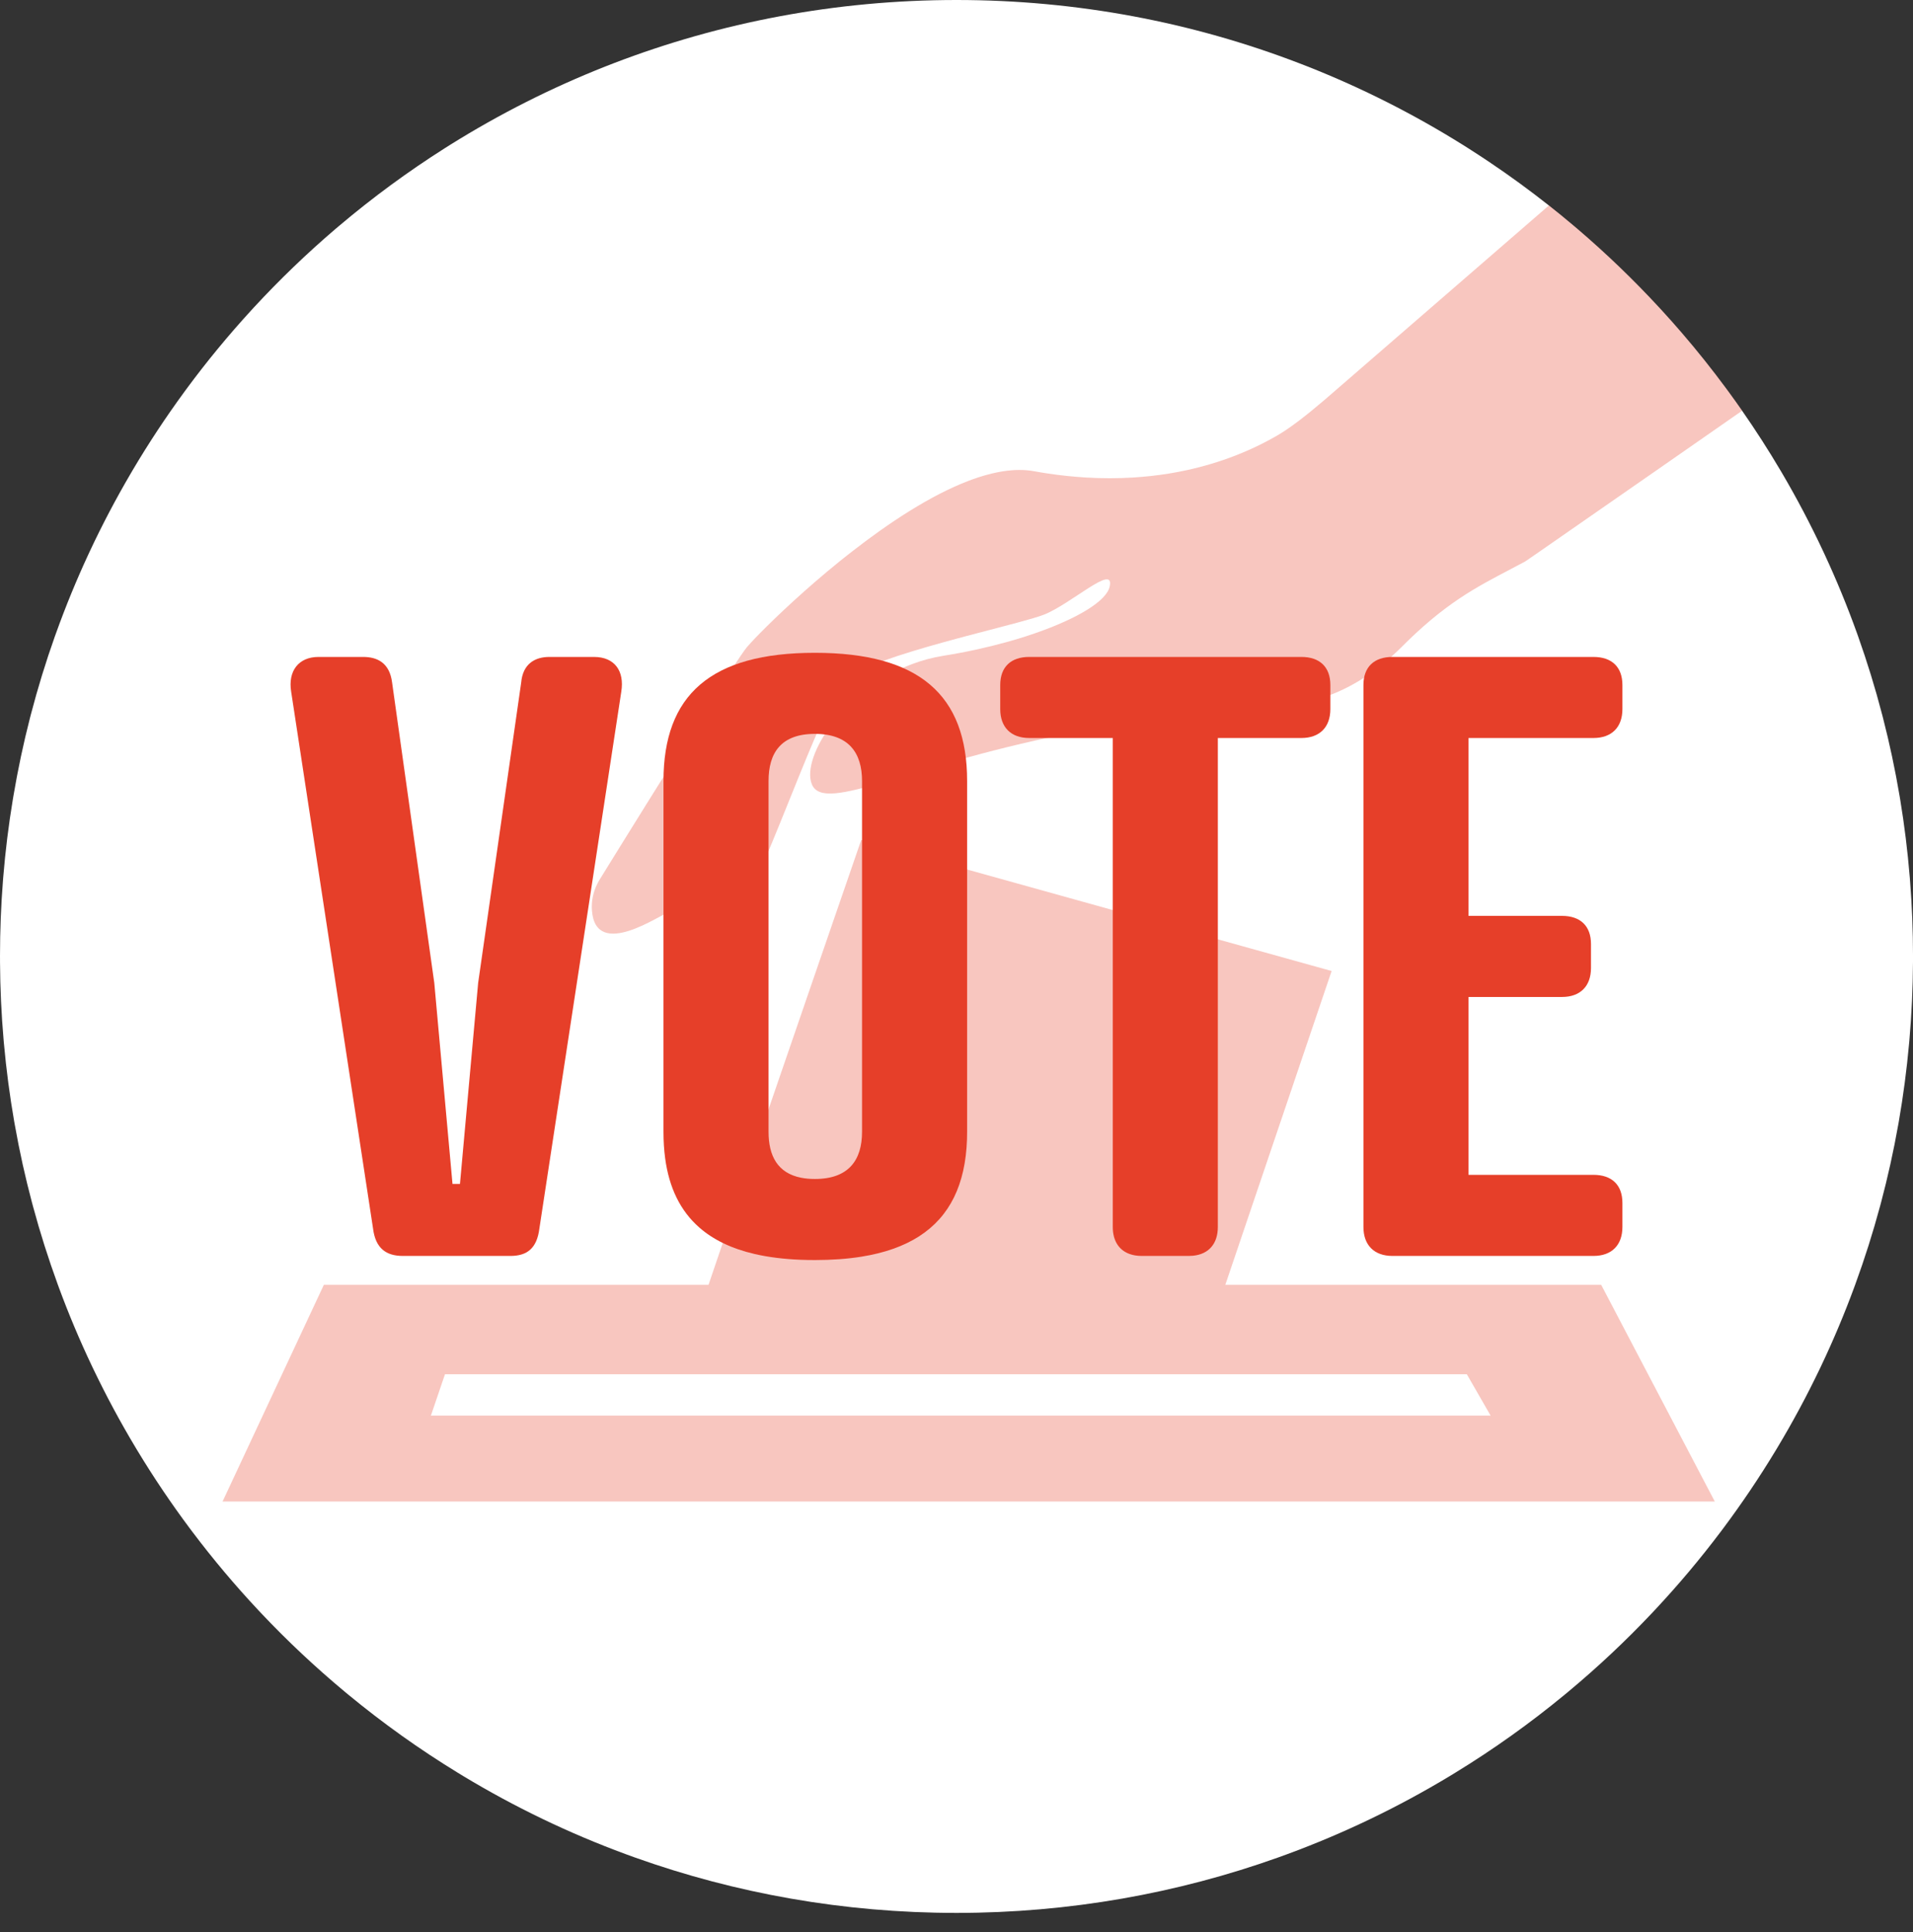
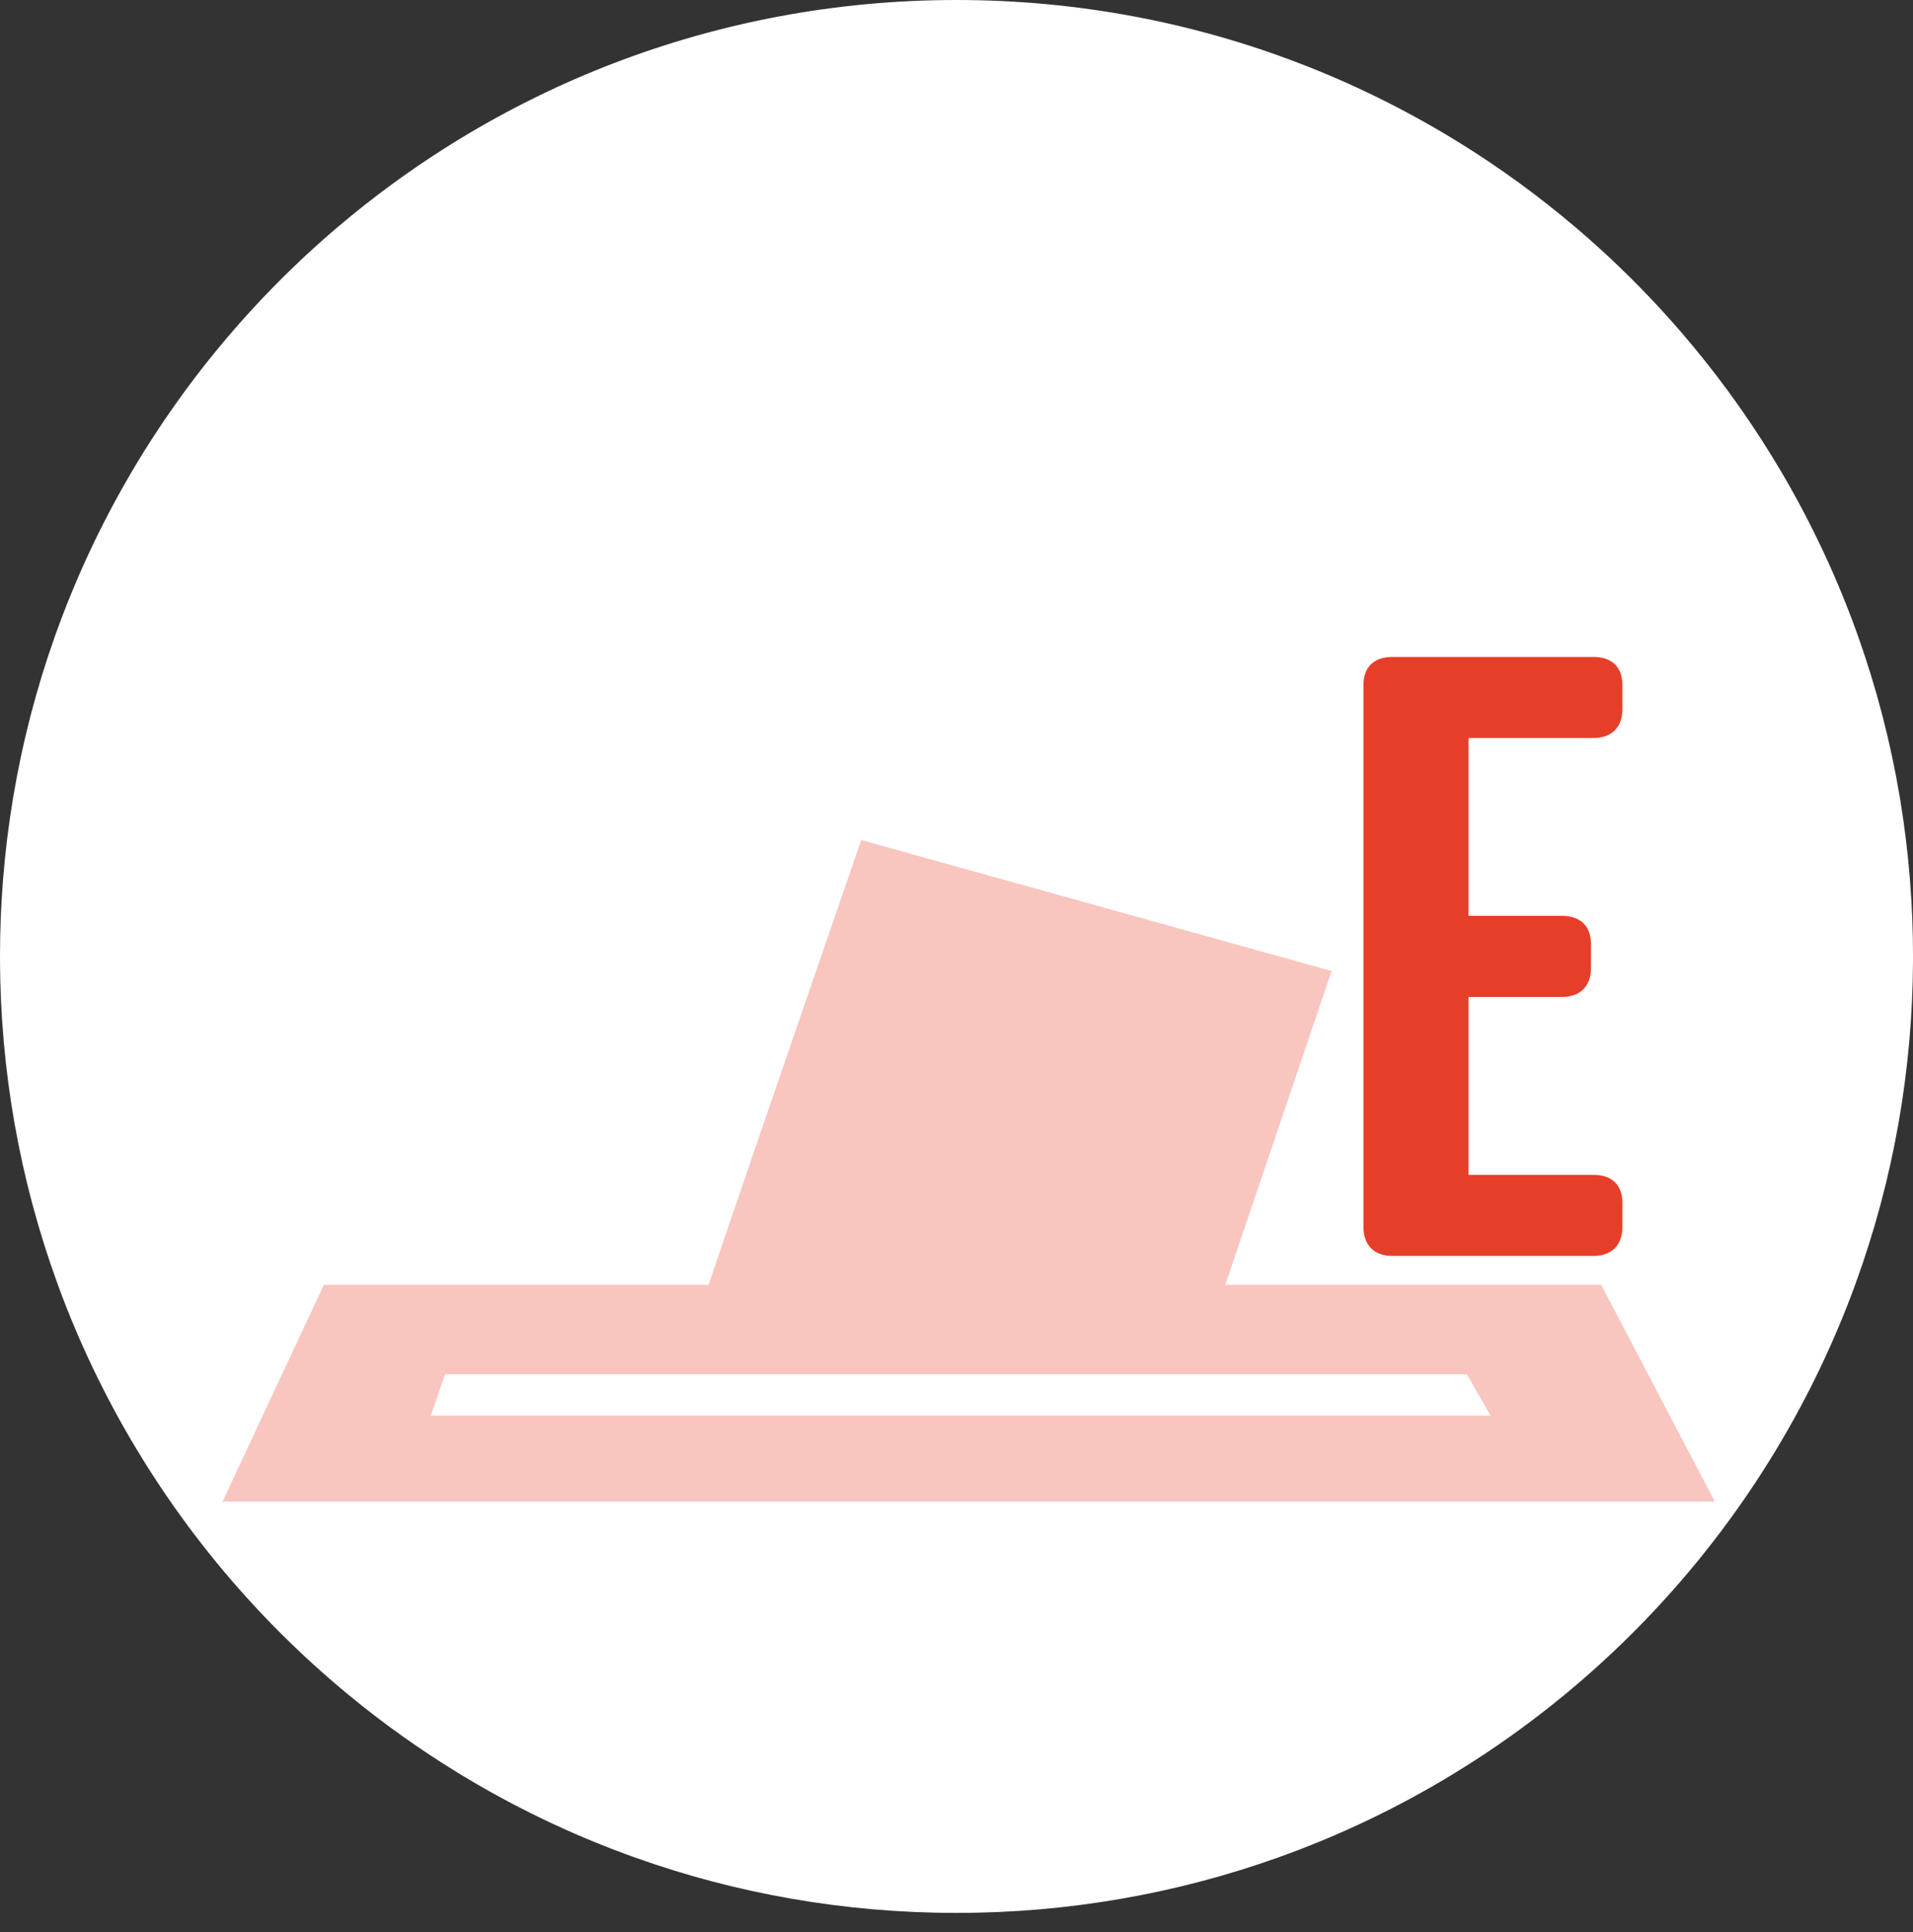
<svg xmlns="http://www.w3.org/2000/svg" width="100" height="101" viewBox="0 0 100 101" fill="none">
  <rect x="0" y="0" width="100" height="101" fill="#333333" stroke="none" />
  <path d="M100 50C100 50.039 100 50.077 100 50.115V50.292C99.992 51.666 99.928 53.026 99.812 54.371L99.796 54.548C99.672 55.924 99.492 57.285 99.259 58.627L99.227 58.804C98.983 60.184 98.681 61.544 98.325 62.883L98.277 63.06C97.904 64.444 97.473 65.805 96.985 67.139L96.921 67.315C96.408 68.705 95.835 70.066 95.205 71.394L95.121 71.571C94.452 72.968 93.72 74.329 92.928 75.65C92.894 75.709 92.858 75.768 92.822 75.827C91.972 77.233 91.055 78.594 90.075 79.906L89.942 80.083C88.871 81.504 87.725 82.865 86.511 84.162L86.345 84.339C84.981 85.783 83.532 87.144 82.005 88.417L81.792 88.594C79.987 90.083 78.077 91.447 76.073 92.673L75.783 92.85C73.107 94.464 70.268 95.834 67.296 96.929C67.134 96.989 66.972 97.048 66.809 97.106C61.556 98.981 55.898 100.002 50.001 100.002C44.104 100.002 38.445 98.981 33.192 97.106C33.029 97.048 32.867 96.989 32.705 96.929C29.733 95.834 26.894 94.464 24.218 92.85L23.928 92.673C21.924 91.447 20.014 90.083 18.209 88.594L17.996 88.417C16.47 87.144 15.02 85.783 13.656 84.339L13.49 84.162C12.276 82.865 11.13 81.504 10.059 80.083L9.926 79.906C8.946 78.594 8.029 77.233 7.179 75.827L7.073 75.65C6.281 74.329 5.55 72.968 4.881 71.571L4.796 71.394C4.166 70.066 3.593 68.705 3.08 67.315L3.016 67.139C2.529 65.805 2.097 64.444 1.724 63.06L1.676 62.883C1.32 61.544 1.018 60.184 0.774 58.804L0.742 58.627C0.509 57.285 0.329 55.924 0.205 54.548L0.189 54.371C0.072 53.026 0.009 51.666 0.001 50.292V50.115C0 50.076 0 50.038 0 49.999C0 48.666 0.052 47.343 0.155 46.036L0.169 45.859C0.282 44.483 0.45 43.123 0.673 41.78L0.703 41.603C0.936 40.224 1.225 38.863 1.569 37.524L1.615 37.347C1.976 35.964 2.394 34.603 2.868 33.268L2.932 33.092C3.431 31.703 3.989 30.342 4.605 29.013L4.687 28.836C5.34 27.44 6.056 26.079 6.831 24.757L6.934 24.58C7.766 23.175 8.664 21.814 9.625 20.501L9.755 20.324C10.802 18.905 11.924 17.544 13.113 16.245L13.275 16.068C14.607 14.627 16.022 13.265 17.513 11.989L17.721 11.813C19.472 10.331 21.327 8.967 23.273 7.734L23.554 7.557C26.104 5.965 28.808 4.596 31.637 3.478L32.092 3.301C37.651 1.169 43.689 0 50 0C56.311 0 62.349 1.169 67.909 3.304L68.363 3.48C71.193 4.598 73.896 5.967 76.447 7.559L76.727 7.736C77.105 7.975 77.478 8.22 77.849 8.468C78.918 9.186 79.958 9.945 80.966 10.741C81.411 11.092 81.848 11.45 82.279 11.815L82.487 11.992C83.979 13.268 85.394 14.63 86.725 16.071L86.888 16.248C87.231 16.622 87.569 17.002 87.901 17.388C88.719 18.337 89.501 19.318 90.246 20.327L90.376 20.504C90.61 20.823 90.84 21.146 91.067 21.472C91.77 22.482 92.438 23.519 93.066 24.583L93.17 24.759C93.945 26.081 94.66 27.442 95.313 28.838L95.395 29.015C96.011 30.344 96.57 31.705 97.069 33.094L97.132 33.271C97.606 34.605 98.025 35.966 98.385 37.35L98.431 37.527C98.775 38.865 99.065 40.226 99.298 41.606L99.328 41.783C99.55 43.125 99.718 44.485 99.831 45.862L99.845 46.038C99.948 47.346 100.001 48.668 100.001 50.002L100 50Z" fill="white" />
  <g style="mix-blend-mode:multiply" opacity="0.3">
    <g style="mix-blend-mode:multiply">
      <path d="M88.24 75.826L88.172 75.697L88.147 75.649L88.08 75.522L86.008 71.57L85.963 71.484L85.916 71.393L85.871 71.309L83.777 67.314L83.754 67.27L83.7 67.168H16.93L16.881 67.27L16.861 67.314L14.993 71.309L14.954 71.393L14.912 71.484L14.871 71.57L13.024 75.522L12.964 75.649L12.943 75.697L12.882 75.826L11.634 78.496H89.64L88.239 75.826H88.24ZM22.524 74.006L23.261 71.842H76.677L77.921 74.006H22.524V74.006Z" fill="#E63F29" />
    </g>
    <g style="mix-blend-mode:multiply">
-       <path d="M91.068 21.471C89.728 22.404 88.148 23.504 86.6 24.582C86.515 24.64 86.431 24.7 86.346 24.758C83.926 26.442 81.62 28.044 80.475 28.837C80.382 28.901 80.296 28.96 80.219 29.014C79.913 29.226 79.737 29.347 79.725 29.353C77.819 30.38 76.211 31.068 74.023 33.093C73.961 33.151 73.898 33.21 73.835 33.27C73.793 33.309 73.75 33.35 73.707 33.392C73.647 33.449 73.588 33.507 73.527 33.566C73.466 33.627 73.403 33.689 73.341 33.751C70.267 36.825 67.695 36.998 63.48 37.349C62.855 37.4 62.194 37.456 61.491 37.526C61.242 37.55 60.988 37.576 60.729 37.605C60.267 37.655 59.787 37.713 59.288 37.779C58.43 37.894 57.515 38.036 56.533 38.218C47.599 39.876 43.071 42.609 42.434 40.989C42.153 40.272 42.584 39.018 43.543 37.779C43.588 37.721 43.633 37.663 43.682 37.605C43.703 37.578 43.725 37.552 43.747 37.526C43.797 37.466 43.847 37.407 43.899 37.349C45.133 35.945 47.03 34.647 49.31 34.283C50.471 34.099 51.592 33.852 52.621 33.566C52.826 33.509 53.027 33.451 53.224 33.392C53.356 33.352 53.486 33.311 53.614 33.27C53.794 33.212 53.97 33.153 54.141 33.093C56.32 32.335 57.839 31.424 58.007 30.666C58.283 29.423 55.981 31.587 54.553 32.14C54.03 32.343 52.681 32.682 51.115 33.094C50.896 33.151 50.673 33.21 50.447 33.27C50.296 33.31 50.145 33.351 49.992 33.392C49.779 33.449 49.565 33.508 49.351 33.567C47.111 34.187 44.88 34.896 44.206 35.527C43.928 35.788 43.561 36.452 43.142 37.349C43.115 37.406 43.088 37.465 43.06 37.526C43.049 37.552 43.036 37.578 43.025 37.605C42.998 37.662 42.972 37.72 42.946 37.779C42.455 38.871 41.906 40.228 41.351 41.605C41.327 41.663 41.303 41.723 41.279 41.782C41.274 41.794 41.269 41.806 41.264 41.818C41.241 41.876 41.217 41.934 41.194 41.993C40.64 43.368 40.085 44.738 39.583 45.861C39.557 45.918 39.531 45.975 39.506 46.031C39.505 46.033 39.504 46.035 39.503 46.037C39.477 46.094 39.452 46.151 39.426 46.206C38.9 47.351 38.44 48.181 38.113 48.396C35.581 50.053 35.428 47.643 34.936 47.705C34.605 47.746 31.14 50.237 30.942 47.596C30.906 47.114 31.007 46.636 31.222 46.206C31.25 46.149 31.281 46.093 31.313 46.037C31.314 46.035 31.315 46.033 31.317 46.031C31.326 46.015 31.336 45.999 31.346 45.983C31.37 45.944 31.395 45.903 31.422 45.86C31.914 45.063 32.809 43.616 33.821 41.992C33.856 41.934 33.893 41.876 33.93 41.817C33.938 41.805 33.945 41.793 33.953 41.781C33.989 41.722 34.026 41.663 34.063 41.604C34.852 40.339 35.695 38.992 36.462 37.779C36.498 37.721 36.535 37.662 36.572 37.604C36.589 37.578 36.605 37.551 36.622 37.525C36.659 37.466 36.697 37.407 36.734 37.348C37.856 35.578 38.77 34.167 39.035 33.843C39.087 33.78 39.17 33.687 39.282 33.566C39.331 33.513 39.386 33.454 39.447 33.391C39.484 33.352 39.523 33.312 39.565 33.269C39.618 33.213 39.676 33.154 39.737 33.093C40.593 32.223 42.099 30.794 43.882 29.352C43.954 29.294 44.026 29.236 44.1 29.178C44.168 29.123 44.237 29.068 44.307 29.014C44.382 28.954 44.457 28.895 44.533 28.837C46.45 27.342 48.618 25.905 50.622 25.14C50.788 25.076 50.951 25.018 51.114 24.964C51.357 24.884 51.597 24.815 51.834 24.758C52.21 24.667 52.577 24.606 52.93 24.581C53.172 24.564 53.407 24.564 53.635 24.581C53.775 24.591 53.913 24.608 54.047 24.633C54.301 24.679 54.552 24.721 54.801 24.758C55.476 24.858 56.138 24.926 56.786 24.964C57.621 25.014 58.434 25.012 59.222 24.964C59.863 24.925 60.487 24.856 61.094 24.758C61.41 24.706 61.721 24.648 62.027 24.581C63.791 24.198 65.393 23.568 66.803 22.745C67.442 22.372 68.279 21.726 69.214 20.927C69.281 20.869 69.349 20.811 69.417 20.752C69.485 20.693 69.582 20.609 69.705 20.503C69.767 20.449 69.835 20.39 69.909 20.326C70.809 19.546 72.609 17.985 74.616 16.247C74.684 16.188 74.752 16.129 74.82 16.07C76.387 14.711 78.064 13.258 79.526 11.991C79.595 11.931 79.663 11.872 79.73 11.814C80.167 11.435 80.583 11.075 80.969 10.74C81.413 11.091 81.851 11.449 82.282 11.814L82.49 11.991C83.981 13.267 85.397 14.629 86.728 16.07L86.891 16.247C87.234 16.621 87.571 17.001 87.904 17.387C88.722 18.336 89.504 19.317 90.249 20.326L90.379 20.503C90.613 20.823 90.843 21.145 91.07 21.471H91.068Z" fill="#E63F29" />
-     </g>
+       </g>
    <g style="mix-blend-mode:multiply">
      <path d="M69.609 50.761L64.515 65.8L63.026 70.199L62.563 71.564H35.579C35.579 71.525 35.738 71.03 36.015 70.199C36.357 69.172 36.878 67.631 37.502 65.8C38.923 61.626 40.874 55.946 42.433 51.419C42.786 50.392 43.12 49.424 43.422 48.547C43.715 47.696 43.978 46.931 44.204 46.279C44.71 44.81 45.019 43.914 45.019 43.914L48.096 44.771L49.309 45.109L60.585 48.249L69.609 50.762L69.609 50.761Z" fill="#E63F29" />
    </g>
  </g>
-   <path d="M31.05 34.343H28.715C27.98 34.343 27.331 34.689 27.244 35.684L24.995 51.384L24.044 61.894H23.654L22.702 51.384L20.497 35.684C20.367 34.645 19.718 34.343 18.983 34.343H16.647C15.609 34.343 15.046 35.078 15.22 36.159L19.501 64.229C19.631 65.267 20.193 65.657 21.058 65.657H26.68C27.546 65.657 28.065 65.267 28.195 64.229L32.477 36.159C32.65 35.078 32.131 34.343 31.05 34.343H31.05Z" fill="#E63F29" />
-   <path d="M42.597 34.127C37.148 34.127 34.683 36.332 34.683 40.83V59.169C34.683 59.657 34.712 60.118 34.77 60.552C34.978 62.096 35.563 63.3 36.553 64.169C37.289 64.816 38.25 65.278 39.447 65.556C40.164 65.722 40.965 65.822 41.854 65.858C42.095 65.867 42.343 65.872 42.597 65.872C43.481 65.872 44.288 65.814 45.019 65.698C46.238 65.504 47.246 65.147 48.053 64.627C49.654 63.595 50.464 61.918 50.548 59.584C50.553 59.448 50.555 59.309 50.555 59.169V40.83C50.555 36.332 48.046 34.127 42.596 34.127H42.597ZM42.597 61.634C42.333 61.634 42.094 61.612 41.878 61.569C40.645 61.327 40.175 60.42 40.175 59.169V40.83C40.175 39.36 40.824 38.365 42.597 38.365C44.37 38.365 45.062 39.36 45.062 40.83V59.169C45.062 60.639 44.371 61.634 42.597 61.634H42.597Z" fill="#E63F29" />
-   <path d="M68.029 34.343H53.8C52.849 34.343 52.286 34.862 52.286 35.813V37.068C52.286 38.02 52.849 38.581 53.8 38.581H58.169V64.143C58.169 64.858 58.486 65.353 59.047 65.555C59.233 65.622 59.446 65.657 59.682 65.657H62.147C62.223 65.657 62.297 65.653 62.368 65.646C63.185 65.564 63.661 65.019 63.661 64.143V38.581H68.029C68.981 38.581 69.543 38.02 69.543 37.068V35.813C69.543 34.862 68.981 34.343 68.029 34.343V34.343Z" fill="#E63F29" />
  <path d="M83.297 38.581C84.248 38.581 84.81 38.02 84.81 37.068V35.813C84.81 34.862 84.248 34.343 83.297 34.343H72.787C71.835 34.343 71.272 34.862 71.272 35.813V64.143C71.272 65.094 71.835 65.657 72.787 65.657H83.297C84.248 65.657 84.81 65.094 84.81 64.143V62.889C84.81 61.937 84.248 61.418 83.297 61.418H76.766V52.119H81.653C82.604 52.119 83.167 51.556 83.167 50.605V49.351C83.167 48.4 82.604 47.88 81.653 47.88H76.766V38.581H83.297V38.581Z" fill="#E63F29" />
</svg>